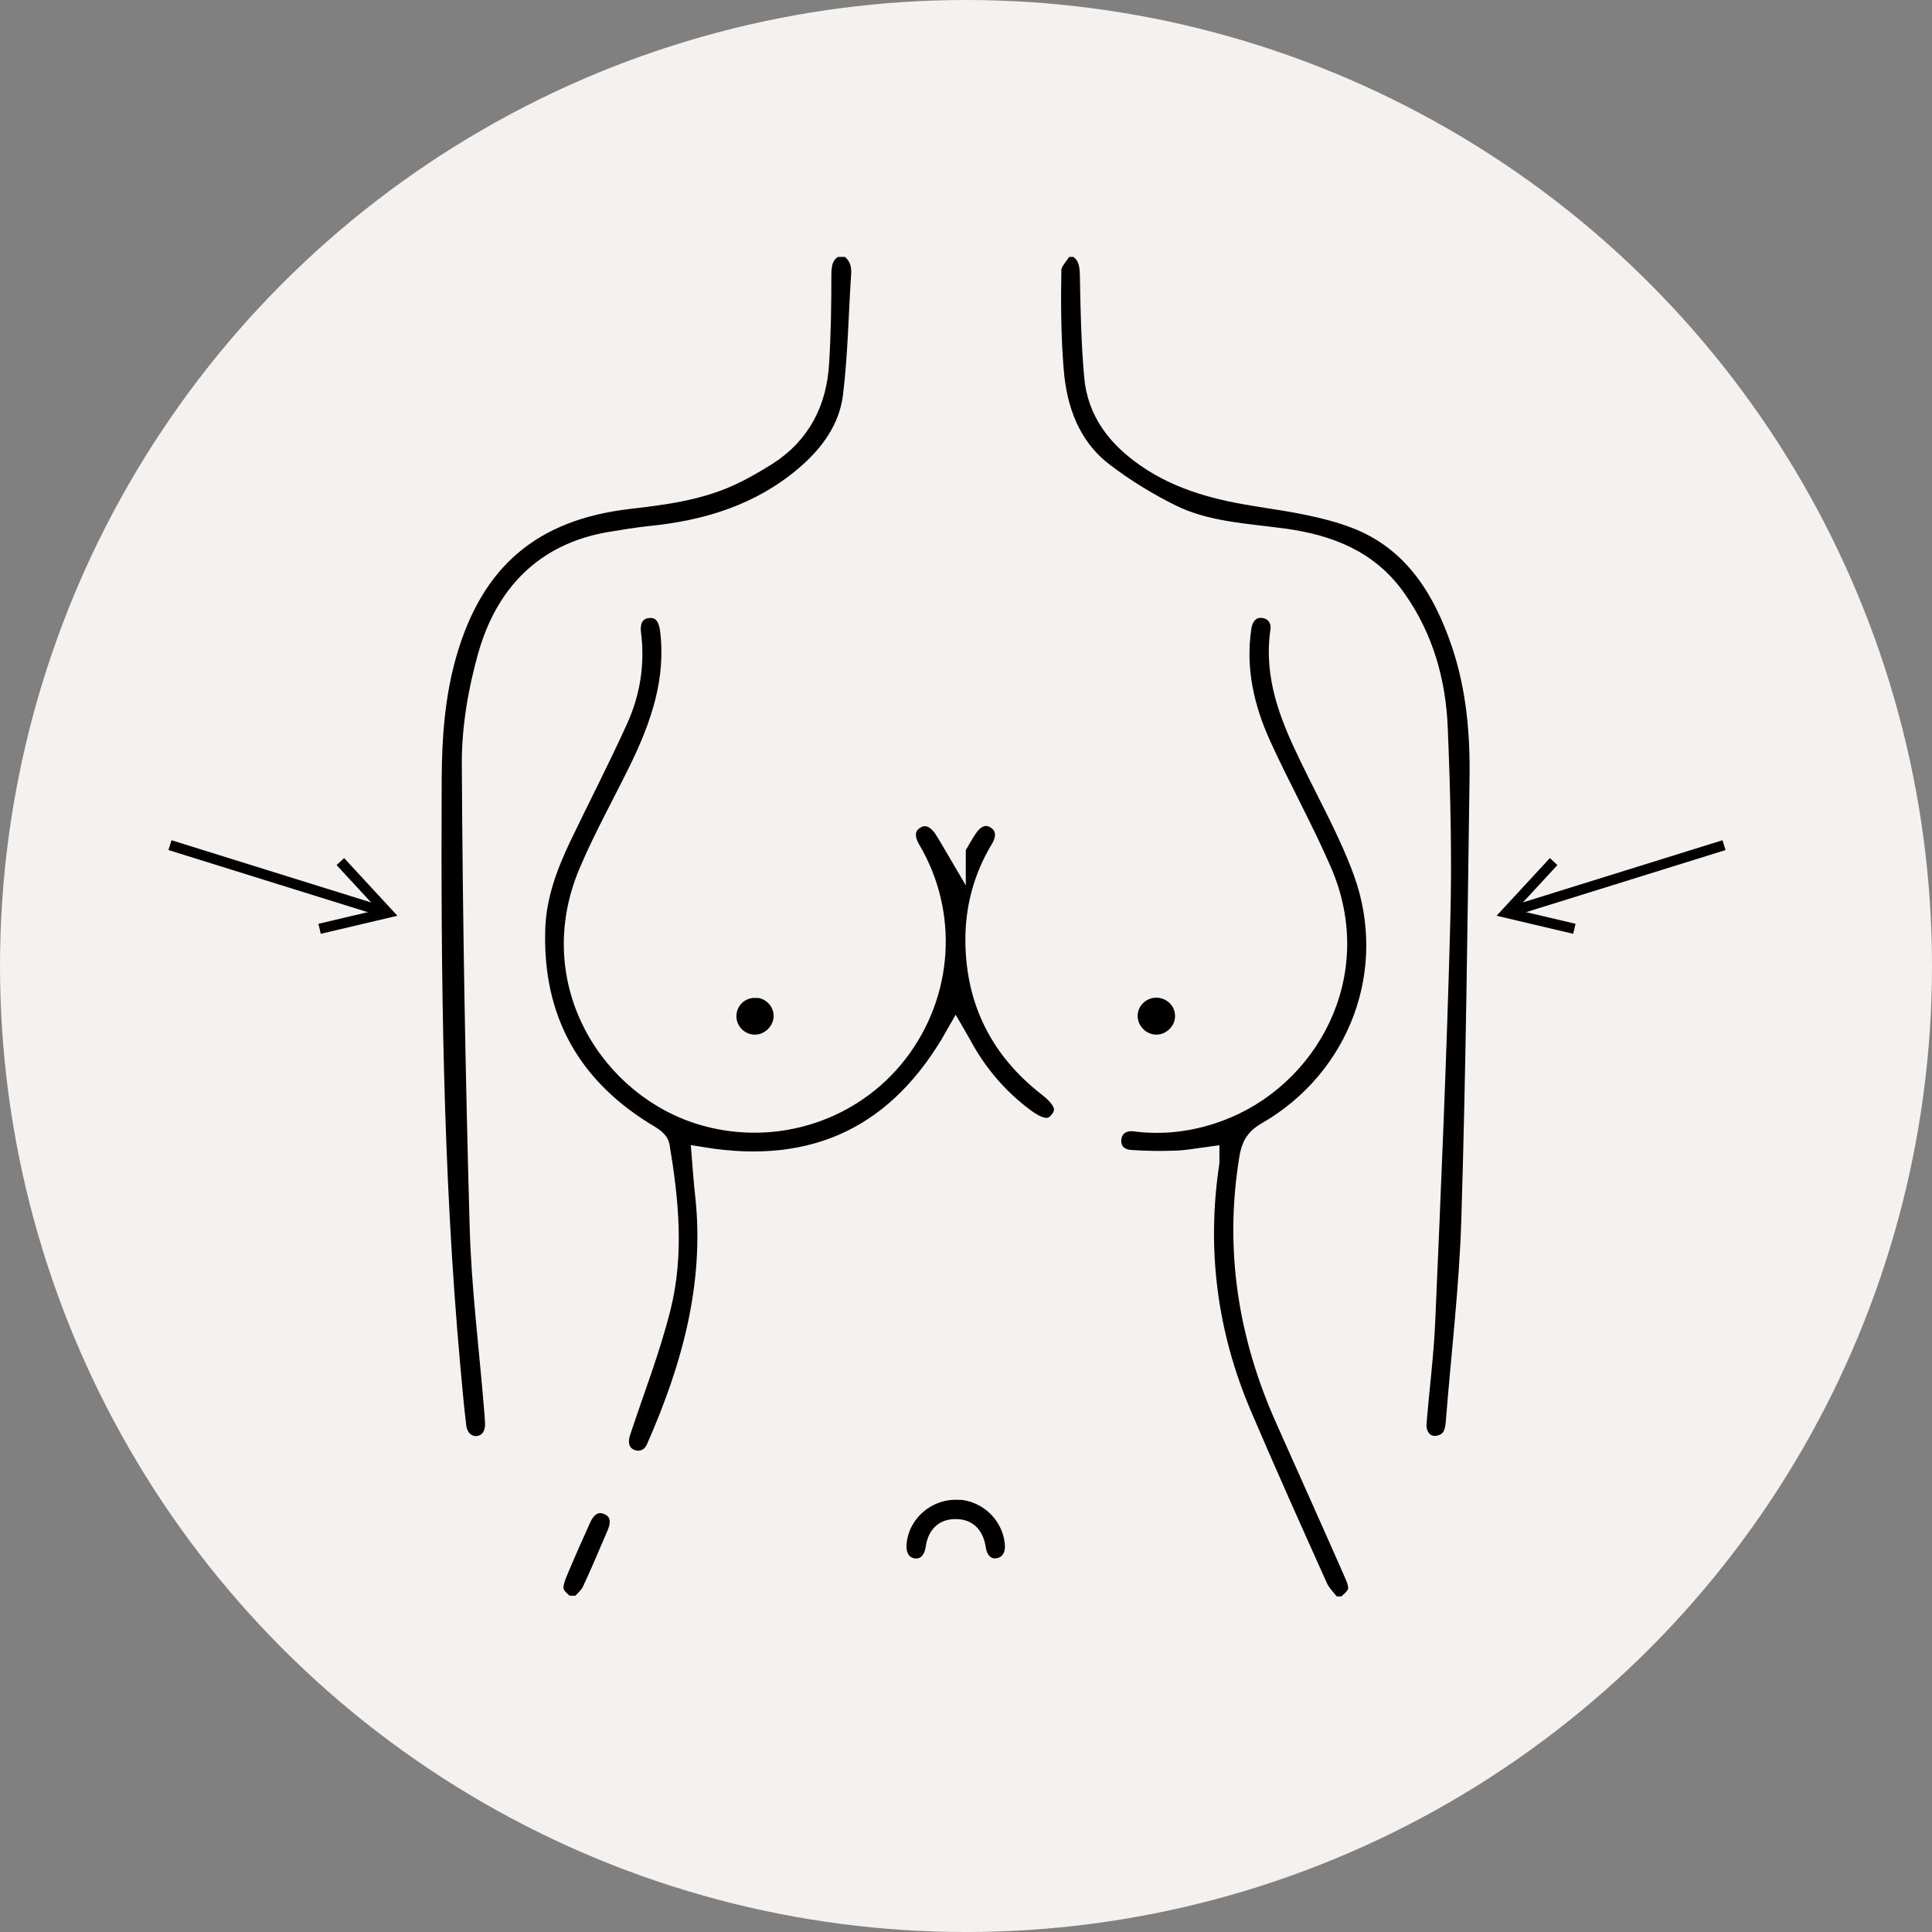
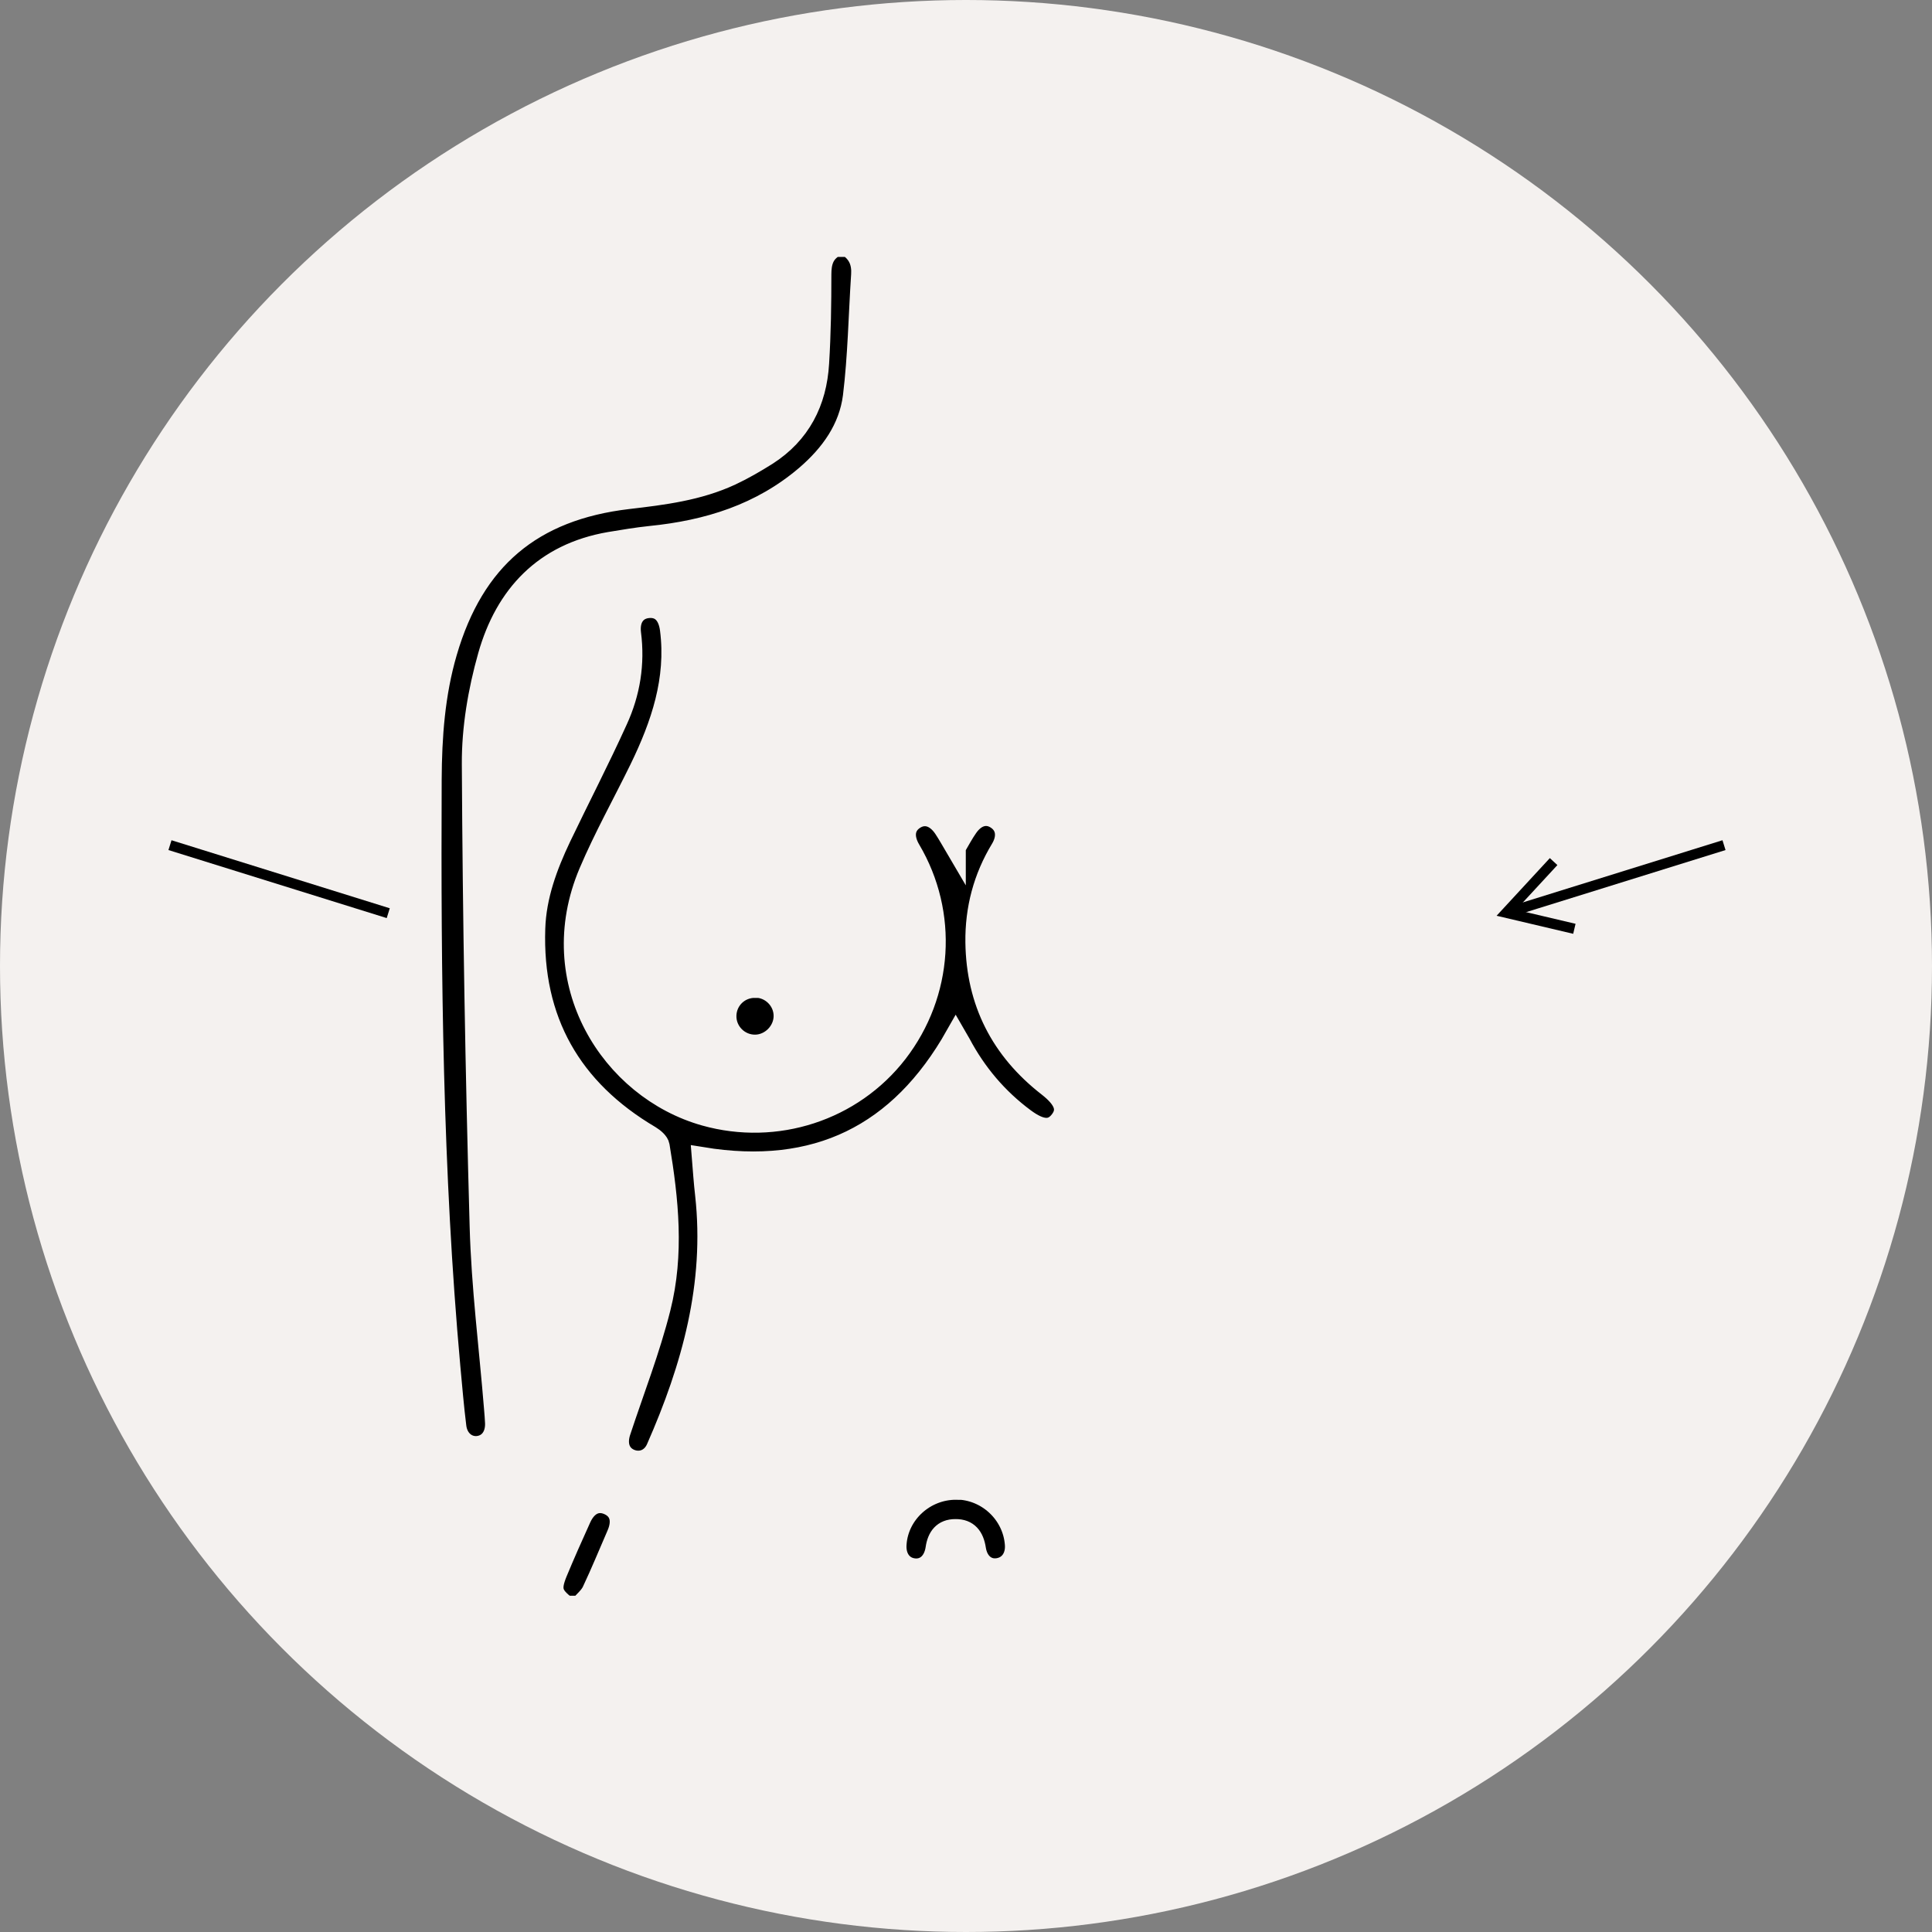
<svg xmlns="http://www.w3.org/2000/svg" id="Layer_2" data-name="Layer 2" viewBox="0 0 94 94">
  <rect x="0" y="0" width="94" height="94" fill="#808080" stroke="none" />
  <defs>
    <style>      .cls-1 {        fill: #000;        stroke: #f4f1ef;      }      .cls-1, .cls-2 {        stroke-miterlimit: 10;      }      .cls-2 {        fill: none;        stroke: #000;        stroke-width: .5px;      }      .cls-3 {        fill: #f4f1ef;        stroke-width: 0px;      }    </style>
  </defs>
  <g id="Capa_73" data-name="Capa 73">
    <g id="Capa_83" data-name="Capa 83">
      <g>
        <g>
          <circle class="cls-3" cx="47" cy="47" r="47" />
          <g>
            <path class="cls-1" d="M41.27,12c.5.33.68.79.64,1.38-.13,1.97-.16,3.95-.4,5.91-.2,1.56-1.09,2.81-2.3,3.85-2.19,1.87-4.77,2.67-7.57,2.95-.66.07-1.32.18-1.98.29-3.18.55-5.07,2.57-5.91,5.53-.48,1.7-.79,3.51-.78,5.27.04,7.49.17,14.98.38,22.47.08,2.96.46,5.92.7,8.88.02.24.04.47.05.71.02.65-.34,1.09-.89,1.13-.51.03-.95-.35-1.02-.96-.12-.96-.2-1.93-.29-2.89-.86-9.51-.95-19.05-.91-28.59.01-2.09.16-4.17.75-6.19,1.32-4.53,4.15-6.92,8.82-7.47,1.71-.2,3.42-.41,5.01-1.15.6-.28,1.18-.62,1.74-.97,1.63-1.04,2.42-2.59,2.53-4.48.09-1.44.11-2.88.11-4.32,0-.59.13-1.05.67-1.35h.65Z" />
-             <path class="cls-1" d="M52.38,12c.52.31.65.76.66,1.36.03,1.65.06,3.31.21,4.96.15,1.7,1.11,2.93,2.48,3.89,1.69,1.19,3.61,1.65,5.61,1.96,1.56.24,3.17.49,4.63,1.05,2.78,1.07,4.24,3.4,5.15,6.1.71,2.11.91,4.3.88,6.5-.1,7.17-.18,14.34-.4,21.5-.1,3.31-.5,6.61-.76,9.91-.04.5-.19.93-.74,1.09-.67.2-1.25-.31-1.19-1.09.13-1.65.35-3.3.42-4.95.28-6.45.56-12.9.73-19.36.09-3.16.01-6.33-.12-9.49-.09-2.24-.68-4.37-2-6.25-1.34-1.93-3.3-2.67-5.5-2.97-1.85-.25-3.76-.33-5.46-1.17-1.15-.57-2.26-1.25-3.27-2.02-1.65-1.25-2.31-3.08-2.46-5.07-.13-1.61-.14-3.23-.11-4.84,0-.37.4-.74.61-1.11.22,0,.43,0,.65,0Z" />
-             <path class="cls-1" d="M64.79,78.16c-.24-.32-.55-.6-.7-.96-1.25-2.78-2.5-5.57-3.7-8.38-1.67-3.93-2.2-8.03-1.56-12.26,0-.06,0-.13,0-.27-.53.07-1.05.17-1.57.19-.75.03-1.5.02-2.25-.03-.65-.04-1.01-.49-.95-1.06.06-.56.52-.92,1.16-.84,1.4.18,2.75,0,4.06-.48,4.33-1.58,7.21-6.64,5.01-11.69-.89-2.05-1.98-4.01-2.91-6.04-.85-1.84-1.3-3.78-.99-5.83.1-.64.52-1.01,1.08-.94.53.06.92.51.84,1.11-.33,2.21.45,4.15,1.38,6.07.9,1.88,1.94,3.71,2.65,5.66,1.76,4.85-.24,10.11-4.71,12.68-.56.32-.75.7-.84,1.29-.72,4.41-.05,8.61,1.76,12.66,1.11,2.49,2.23,4.98,3.33,7.48.37.83.28,1.08-.44,1.65h-.65Z" />
            <path class="cls-1" d="M27.57,78.16c-.71-.54-.8-.82-.47-1.64.37-.89.76-1.77,1.16-2.65.3-.66.79-.89,1.32-.67.57.24.74.77.44,1.46-.4.92-.78,1.85-1.21,2.76-.13.27-.39.48-.6.72h-.65Z" />
            <path class="cls-1" d="M46.49,41.23c.21-.36.38-.68.59-.98.4-.58.95-.72,1.43-.38.45.31.53.86.19,1.43-.85,1.4-1.25,2.92-1.23,4.55.04,2.9,1.23,5.23,3.52,7.01.78.61.99,1.12.6,1.64-.4.54-.93.52-1.74-.08-1.32-.98-2.35-2.2-3.12-3.65-.07-.13-.15-.25-.23-.39-2.73,4.83-6.79,6.84-12.34,5.93.05.61.09,1.22.16,1.82.48,4.36-.65,8.4-2.38,12.33-.24.55-.78.75-1.28.54-.51-.22-.68-.74-.47-1.36.66-2,1.43-3.97,1.94-6,.66-2.61.39-5.26-.05-7.89-.03-.18-.26-.37-.44-.48-3.85-2.27-5.76-5.63-5.61-10.1.05-1.57.59-3.03,1.26-4.44.91-1.9,1.88-3.77,2.75-5.69.61-1.33.84-2.75.65-4.22-.09-.74.27-1.21.88-1.25.59-.04.95.35,1.04,1.06.31,2.43-.44,4.63-1.48,6.77-.82,1.68-1.74,3.32-2.47,5.04-2.26,5.33,1.05,10.55,5.64,11.84,3.46.97,7.17-.23,9.36-3.06,2.22-2.88,2.47-6.77.63-9.88-.36-.61-.29-1.16.2-1.48.49-.32,1.03-.16,1.43.43.2.3.37.61.57.95Z" />
            <path class="cls-1" d="M46.51,72.46c1.5,0,2.77,1.18,2.88,2.67.05.63-.29,1.1-.84,1.18-.54.08-.98-.29-1.08-.94-.09-.59-.37-.97-.99-.96-.59,0-.87.37-.95.94-.1.66-.53,1.03-1.06.97-.57-.06-.92-.55-.86-1.22.11-1.47,1.4-2.64,2.91-2.63Z" />
            <path class="cls-1" d="M36.74,48.04c.77,0,1.4.63,1.4,1.39,0,.75-.64,1.4-1.39,1.41-.79.01-1.44-.64-1.42-1.43.02-.77.64-1.37,1.42-1.36Z" />
-             <path class="cls-1" d="M56.25,48.04c.77,0,1.41.6,1.42,1.37.02.78-.65,1.44-1.43,1.43-.76-.01-1.39-.66-1.39-1.41,0-.76.63-1.38,1.4-1.39Z" />
          </g>
        </g>
        <g>
          <line class="cls-2" x1="18.89" y1="44.43" x2="8.27" y2="41.12" />
-           <polyline class="cls-2" points="16.56 41.92 18.86 44.41 15.55 45.19" />
        </g>
        <g>
          <line class="cls-2" x1="73.25" y1="44.43" x2="83.88" y2="41.12" />
          <polyline class="cls-2" points="75.59 41.92 73.29 44.41 76.6 45.19" />
        </g>
      </g>
    </g>
  </g>
</svg>